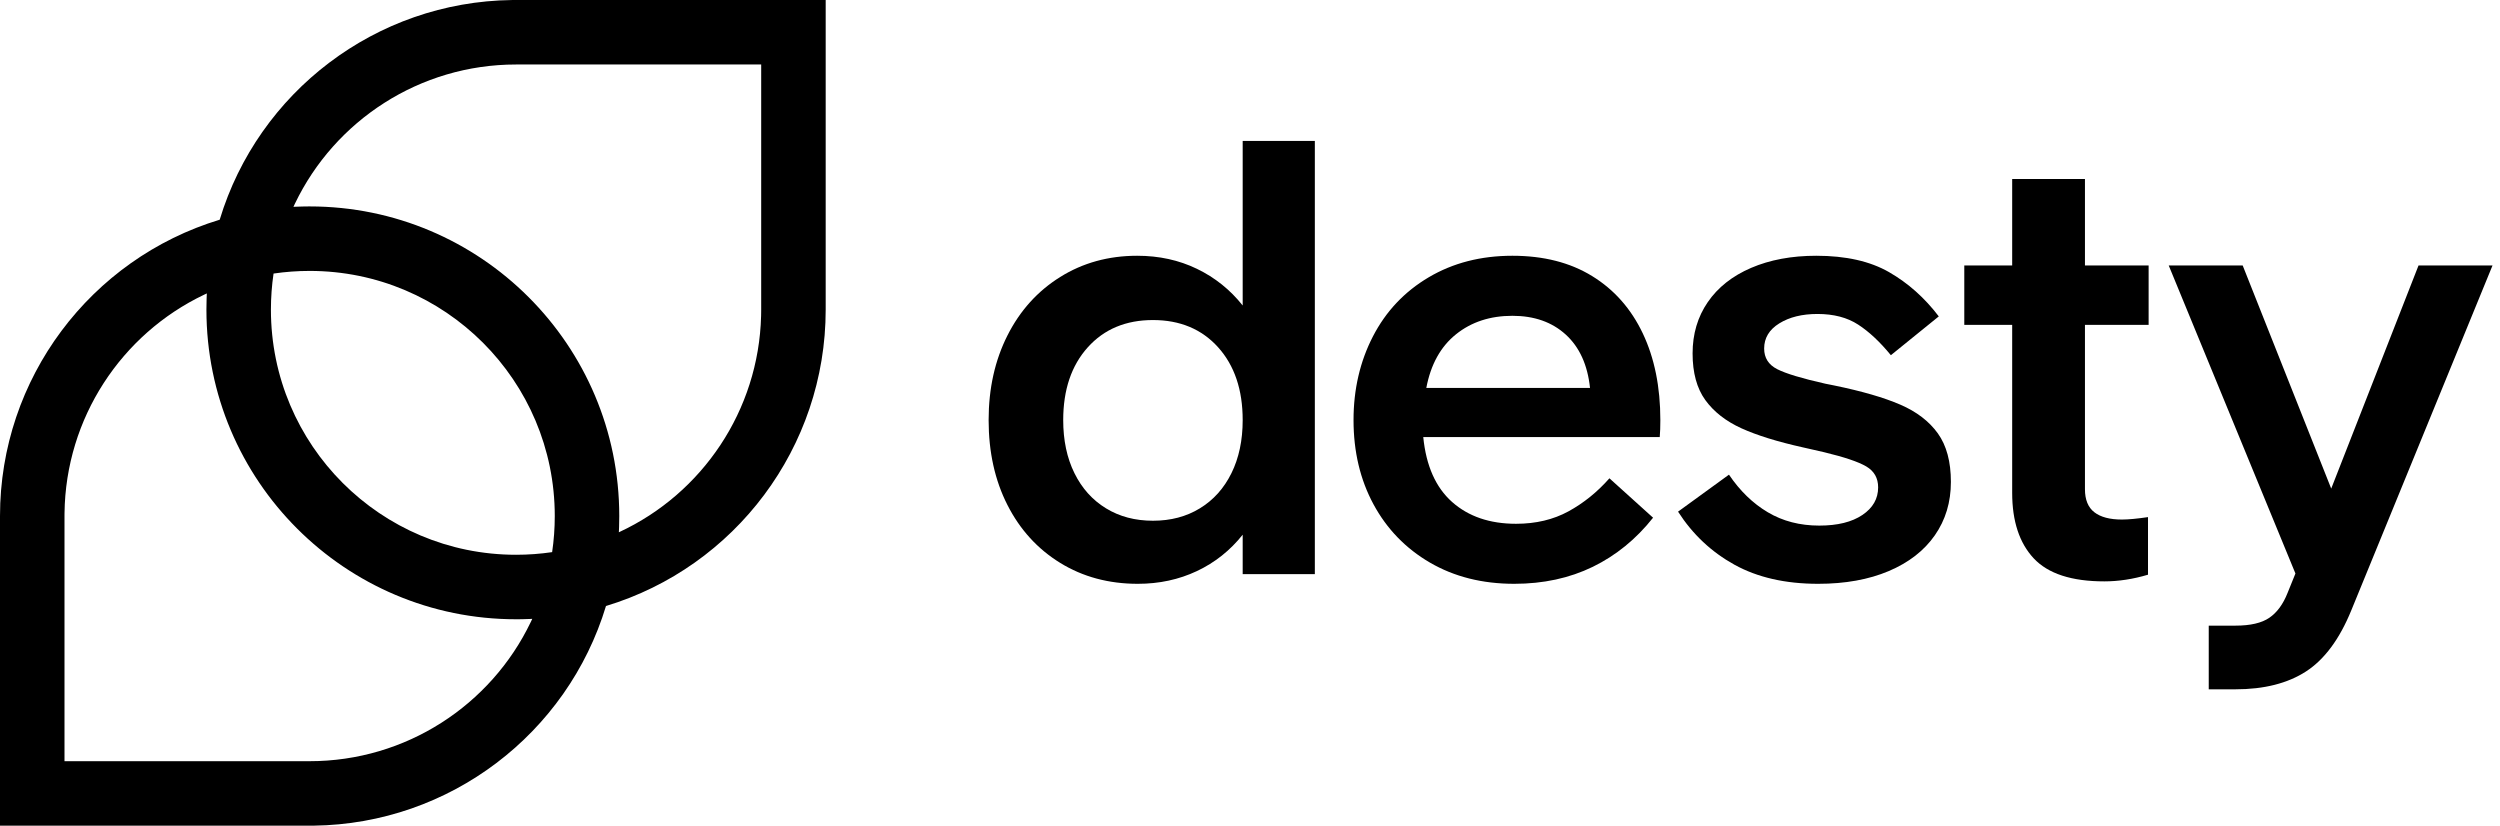
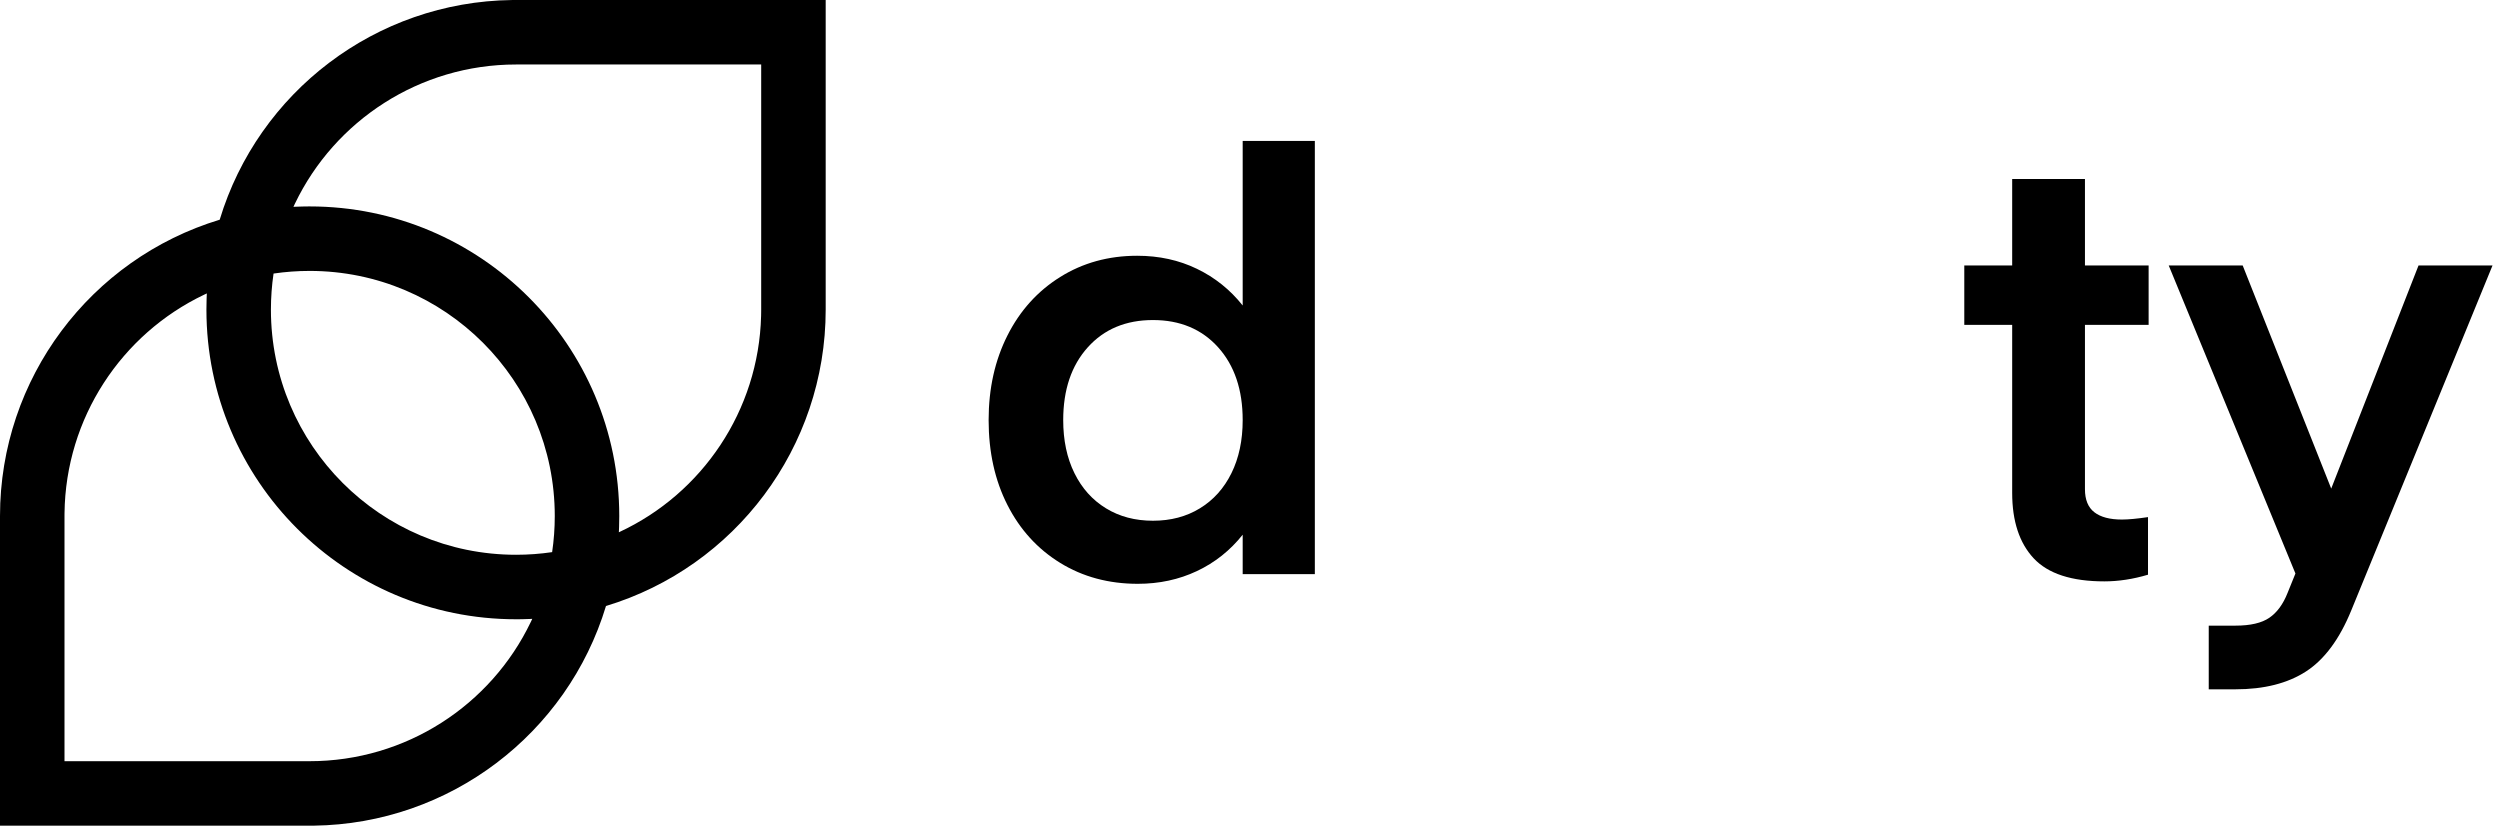
<svg xmlns="http://www.w3.org/2000/svg" width="109px" height="36px" viewBox="0 0 109 36" version="1.1">
  <title>logo</title>
  <g id="4.-Desty---Website" stroke="none" stroke-width="1" fill="none" fill-rule="evenodd">
    <g id="home-desktop" transform="translate(-44, -36)">
      <g id="1.-NAV" transform="translate(44, 32)">
        <g id="logo" transform="translate(0, 4)">
          <g id="logo-stroke">
-             <rect id="Rectangle" x="0" y="0" width="36" height="36" />
            <path d="M36,0 L36,13.5 C36,19.51 32.041,24.721 26.421,26.422 C24.738,31.985 19.614,35.921 13.68,35.999 L13.5,36 L0,36 L0,22.5 C0,16.497 3.95,11.287 9.579,9.579 C11.262,4.015 16.386,0.079 22.32,0.001 L22.5,0 L36,0 Z M9.018,12.793 L8.899,12.849 C5.295,14.568 2.862,18.224 2.813,22.374 L2.812,22.5 L2.812,33.188 L13.5,33.188 C17.697,33.188 21.403,30.748 23.141,27.121 L23.194,27.01 L23.206,26.981 L23.129,26.986 C23.024,26.99 22.92,26.994 22.815,26.996 L22.658,26.999 L22.5,27 C15.044,27 9,20.956 9,13.5 C9,13.342 9.003,13.185 9.008,13.028 L9.014,12.871 L9.018,12.793 Z M13.5,11.812 C12.969,11.812 12.444,11.851 11.927,11.927 C11.851,12.444 11.812,12.969 11.812,13.5 C11.812,19.403 16.597,24.188 22.5,24.188 C23.031,24.188 23.556,24.149 24.073,24.073 C24.149,23.556 24.188,23.031 24.188,22.5 C24.188,16.597 19.403,11.812 13.5,11.812 Z M33.188,2.812 L22.5,2.812 C18.303,2.812 14.597,5.252 12.859,8.879 L12.807,8.99 L12.793,9.018 L12.871,9.014 C12.976,9.01 13.08,9.006 13.185,9.004 L13.342,9.001 L13.5,9 C20.956,9 27,15.044 27,22.5 C27,22.658 26.997,22.815 26.992,22.972 L26.986,23.129 L26.981,23.207 L27.01,23.194 C30.618,21.515 33.079,17.901 33.184,13.775 L33.186,13.649 L33.188,13.5 L33.188,2.812 Z" id="Combined-Shape" fill="#000000" fill-rule="nonzero" />
          </g>
          <g id="desty" transform="translate(43.104, 6.145)" fill="#000000" fill-rule="nonzero">
            <path d="M6.504,19.309 C5.235,19.309 4.107,19.005 3.12,18.397 C2.133,17.789 1.366,16.947 0.82,15.872 C0.273,14.797 0,13.563 0,12.171 C0,10.796 0.273,9.567 0.82,8.483 C1.366,7.399 2.133,6.548 3.12,5.932 C4.107,5.315 5.226,5.006 6.477,5.006 C7.429,5.006 8.297,5.196 9.081,5.575 C9.866,5.954 10.531,6.487 11.077,7.174 L11.077,0 L14.223,0 L14.223,18.886 L11.077,18.886 L11.077,17.168 C10.531,17.855 9.866,18.384 9.081,18.754 C8.297,19.124 7.438,19.309 6.504,19.309 Z M7.165,16.559 C7.94,16.559 8.623,16.379 9.213,16.017 C9.804,15.656 10.262,15.145 10.588,14.484 C10.914,13.823 11.077,13.052 11.077,12.171 C11.077,10.849 10.72,9.791 10.007,8.998 C9.293,8.205 8.345,7.809 7.165,7.809 C5.984,7.809 5.036,8.205 4.323,8.998 C3.609,9.791 3.252,10.849 3.252,12.171 C3.252,13.052 3.415,13.823 3.741,14.484 C4.067,15.145 4.525,15.656 5.116,16.017 C5.706,16.379 6.389,16.559 7.165,16.559 Z" id="Shape" />
-             <path d="M22.916,19.309 C21.524,19.309 20.299,19 19.241,18.384 C18.184,17.767 17.364,16.921 16.782,15.846 C16.201,14.771 15.91,13.546 15.91,12.171 C15.91,10.831 16.192,9.615 16.756,8.522 C17.32,7.43 18.131,6.57 19.188,5.945 C20.246,5.319 21.462,5.006 22.837,5.006 C24.194,5.006 25.353,5.301 26.313,5.892 C27.274,6.482 28.01,7.315 28.521,8.39 C29.032,9.465 29.287,10.726 29.287,12.171 C29.287,12.453 29.279,12.7 29.261,12.911 L18.95,12.911 C19.074,14.162 19.492,15.105 20.206,15.74 C20.92,16.374 21.85,16.692 22.995,16.692 C23.859,16.692 24.621,16.511 25.282,16.15 C25.943,15.788 26.538,15.308 27.067,14.709 L28.97,16.427 C28.23,17.361 27.353,18.075 26.34,18.569 C25.326,19.062 24.185,19.309 22.916,19.309 Z M26.221,10.77 C26.115,9.765 25.762,8.989 25.163,8.443 C24.564,7.897 23.788,7.624 22.837,7.624 C21.867,7.624 21.048,7.892 20.378,8.43 C19.708,8.967 19.276,9.747 19.083,10.77 L26.221,10.77 Z" id="Shape" />
-             <path d="M36.166,19.309 C34.738,19.309 33.522,19.031 32.517,18.476 C31.513,17.921 30.693,17.15 30.059,16.163 L32.279,14.55 C32.755,15.255 33.319,15.802 33.971,16.189 C34.623,16.577 35.372,16.771 36.218,16.771 C37.012,16.771 37.637,16.617 38.096,16.308 C38.554,16 38.783,15.599 38.783,15.105 C38.783,14.7 38.611,14.396 38.267,14.193 C37.924,13.991 37.311,13.784 36.43,13.572 C36.271,13.537 36.117,13.502 35.967,13.466 C35.818,13.431 35.663,13.396 35.505,13.361 C34.394,13.114 33.5,12.836 32.821,12.528 C32.143,12.219 31.618,11.809 31.248,11.298 C30.878,10.787 30.693,10.109 30.693,9.263 C30.693,8.417 30.913,7.672 31.354,7.029 C31.795,6.385 32.425,5.888 33.244,5.535 C34.064,5.183 35.011,5.006 36.086,5.006 C37.373,5.006 38.43,5.244 39.259,5.72 C40.087,6.196 40.81,6.839 41.427,7.65 L39.338,9.342 C38.862,8.76 38.386,8.315 37.91,8.007 C37.435,7.698 36.844,7.544 36.139,7.544 C35.469,7.544 34.914,7.681 34.474,7.954 C34.033,8.227 33.813,8.593 33.813,9.051 C33.813,9.457 34.002,9.756 34.381,9.95 C34.76,10.144 35.461,10.355 36.483,10.585 C36.553,10.602 36.619,10.615 36.681,10.624 C36.743,10.633 36.809,10.646 36.879,10.664 C38.078,10.911 39.034,11.188 39.748,11.497 C40.462,11.805 41.008,12.224 41.387,12.752 C41.766,13.281 41.955,13.986 41.955,14.867 C41.955,15.749 41.722,16.524 41.255,17.194 C40.788,17.864 40.118,18.384 39.246,18.754 C38.373,19.124 37.346,19.309 36.166,19.309 Z" id="Path" />
            <path d="M48.646,19.203 C47.218,19.203 46.192,18.868 45.566,18.199 C44.94,17.529 44.627,16.577 44.627,15.343 L44.627,8.02 L42.539,8.02 L42.539,5.429 L44.627,5.429 L44.627,1.658 L47.8,1.658 L47.8,5.429 L50.576,5.429 L50.576,8.02 L47.8,8.02 L47.8,15.185 C47.8,15.643 47.936,15.978 48.21,16.189 C48.483,16.401 48.884,16.507 49.412,16.507 C49.694,16.507 50.073,16.471 50.549,16.401 L50.549,18.912 C49.897,19.106 49.263,19.203 48.646,19.203 Z" id="Path" />
            <path d="M53.197,23.909 L53.197,21.133 L54.36,21.133 C55.012,21.133 55.506,21.019 55.84,20.789 C56.175,20.56 56.44,20.199 56.634,19.706 L56.977,18.86 L51.452,5.429 L54.677,5.429 L58.537,15.158 L62.344,5.429 L65.57,5.429 L59.41,20.472 C58.898,21.724 58.242,22.609 57.44,23.129 C56.638,23.649 55.611,23.909 54.36,23.909 L53.197,23.909 Z" id="Path" />
          </g>
        </g>
      </g>
    </g>
  </g>
</svg>